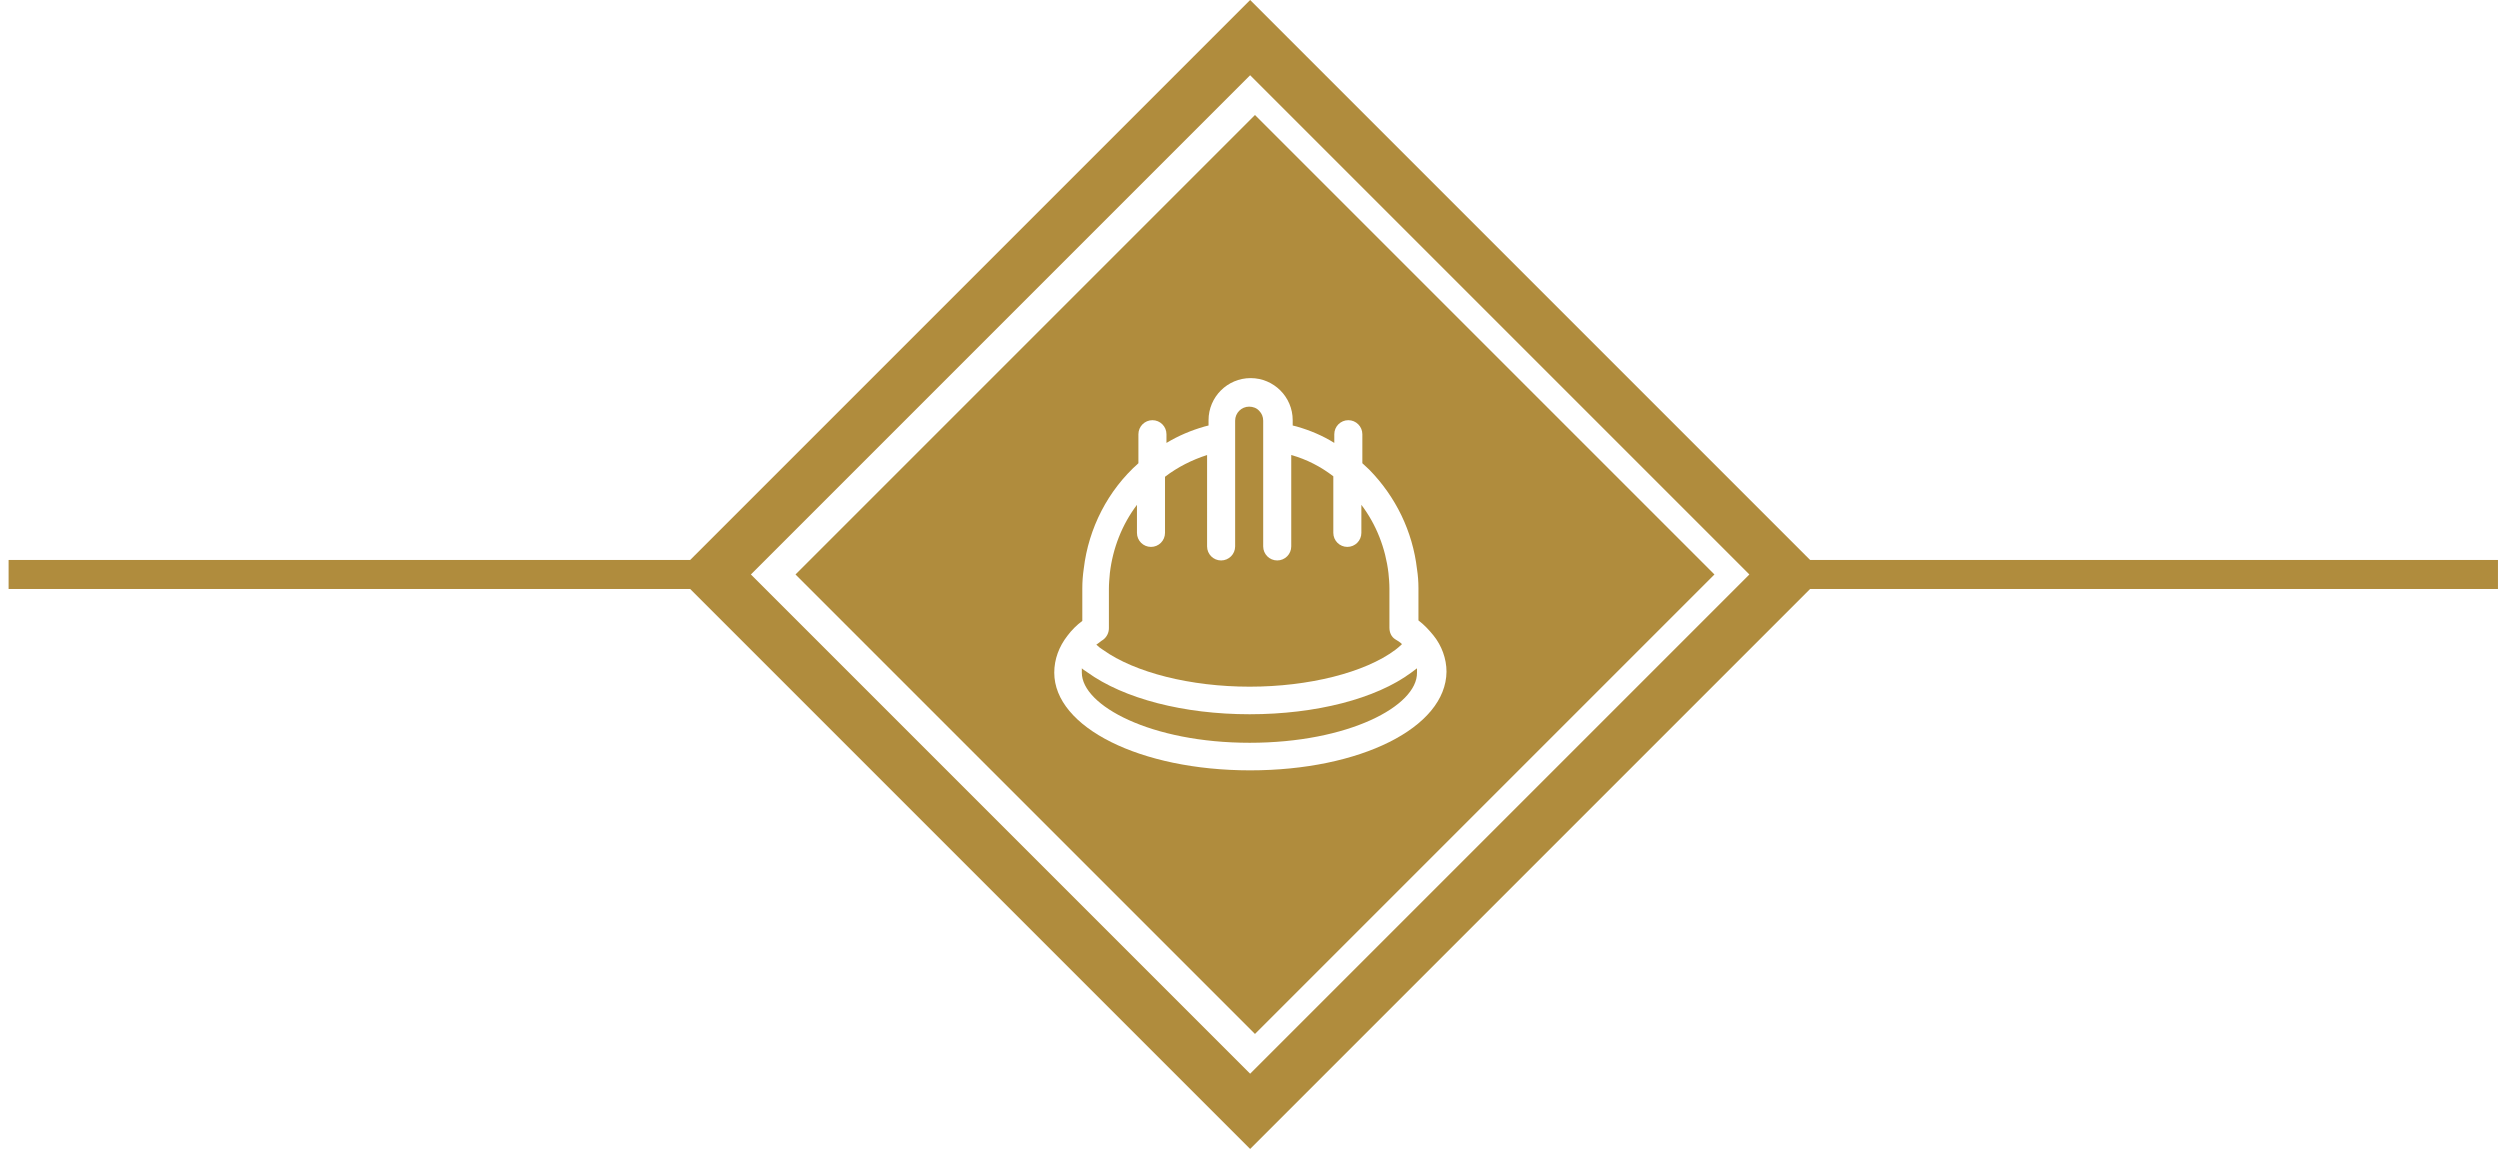
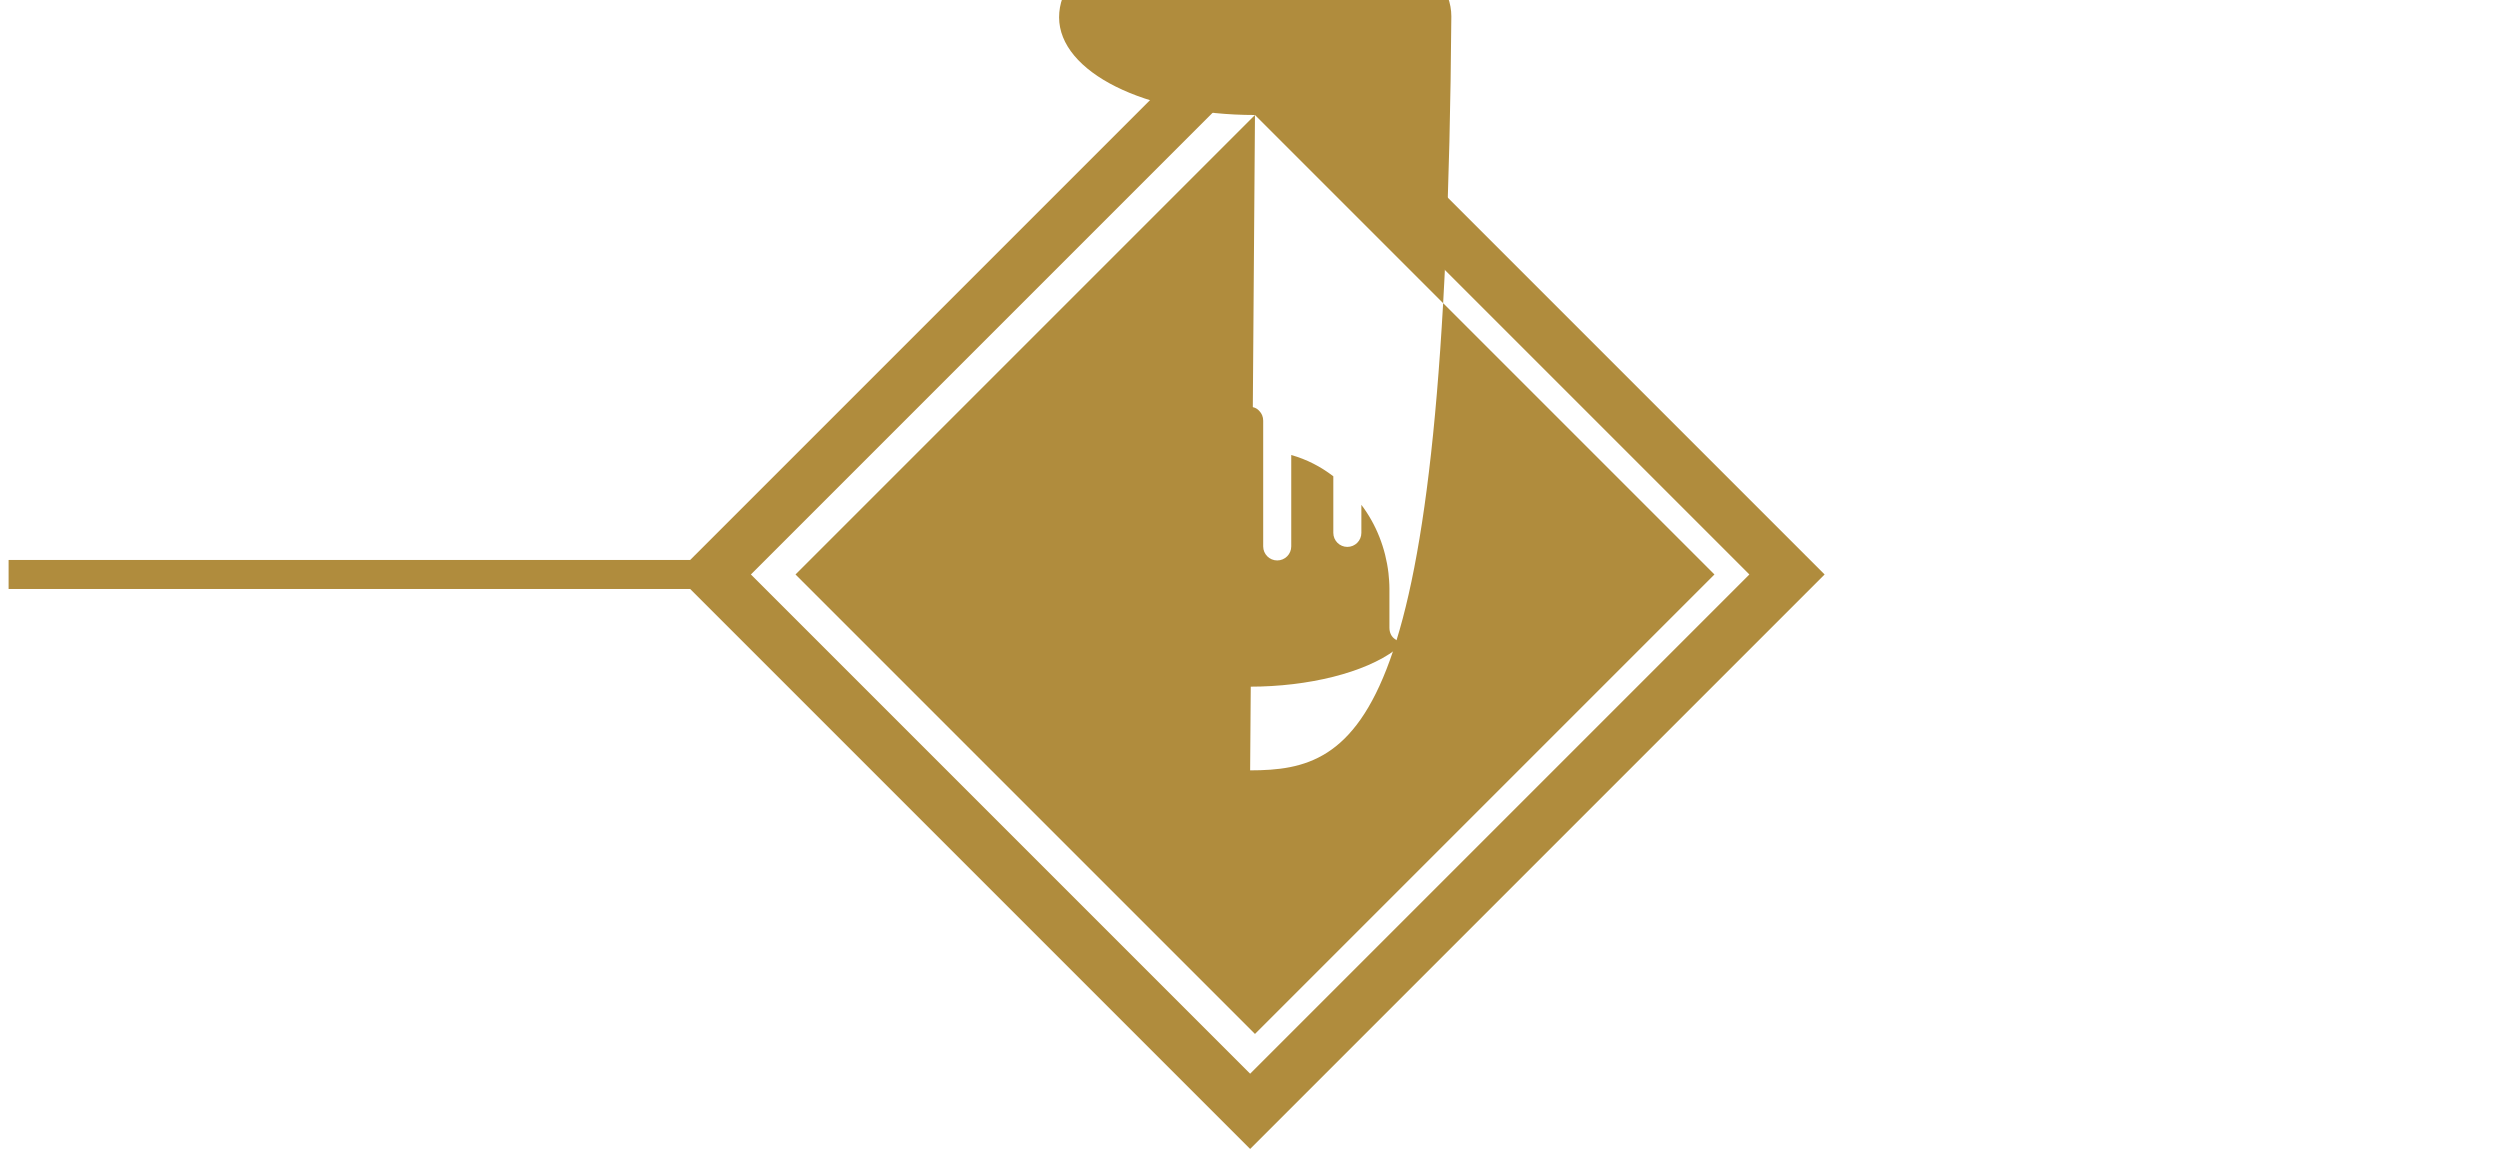
<svg xmlns="http://www.w3.org/2000/svg" version="1.1" id="Layer_1" x="0px" y="0px" viewBox="0 0 516.9 237.6" style="enable-background:new 0 0 516.9 237.6;" xml:space="preserve">
  <style type="text/css"> .st0{fill:#B08C3D;} .st1{fill:none;stroke:#B08C3D;stroke-width:11;stroke-miterlimit:10;} </style>
  <g id="Group_Copy" transform="translate(7.778 7.778)">
    <g>
-       <path class="st0" d="M250.6,139.9c-13.6,0-26-3.2-33.6-8.7c-0.4-0.3-0.8-0.5-1.1-0.8v0.9c0,6.8,14.3,14.5,34.7,14.5 c20.4,0,34.7-7.6,34.6-14.5v-0.9c-0.4,0.3-0.8,0.6-1.2,0.9C276.7,136.7,264.3,139.9,250.6,139.9z" />
-       <path class="st0" d="M251.7,16l-95,95l95,95l95-95L251.7,16z M250.7,151.5c-22.7,0-40.5-8.9-40.5-20.2c0-2.8,1-5.4,2.7-7.6 c0.9-1.2,1.9-2.2,3.1-3.1v-6.7c0-1.4,0.1-2.7,0.3-4.1c1-8.4,5-16.2,11.3-21.8v-6c0-1.6,1.3-2.9,2.9-2.9s2.9,1.3,2.9,2.9v1.8 c2.5-1.5,5.1-2.6,7.9-3.4l0.8-0.2v-1.1c0-4.8,3.9-8.7,8.7-8.7s8.7,3.9,8.7,8.7v1.1l0.8,0.2c2.8,0.8,5.4,1.9,7.8,3.4v-1.8 c0-1.6,1.3-2.9,2.9-2.9c1.6,0,2.9,1.3,2.9,2.9v6l1.4,1.3c5.5,5.6,9,12.8,9.9,20.6c0.2,1.3,0.3,2.6,0.3,3.9v6.7 c1.2,0.9,2.2,2,3.1,3.1l0,0c1.7,2.1,2.7,4.8,2.7,7.5C291.2,142.7,273.4,151.5,250.7,151.5z" />
+       <path class="st0" d="M251.7,16l-95,95l95,95l95-95L251.7,16z c-22.7,0-40.5-8.9-40.5-20.2c0-2.8,1-5.4,2.7-7.6 c0.9-1.2,1.9-2.2,3.1-3.1v-6.7c0-1.4,0.1-2.7,0.3-4.1c1-8.4,5-16.2,11.3-21.8v-6c0-1.6,1.3-2.9,2.9-2.9s2.9,1.3,2.9,2.9v1.8 c2.5-1.5,5.1-2.6,7.9-3.4l0.8-0.2v-1.1c0-4.8,3.9-8.7,8.7-8.7s8.7,3.9,8.7,8.7v1.1l0.8,0.2c2.8,0.8,5.4,1.9,7.8,3.4v-1.8 c0-1.6,1.3-2.9,2.9-2.9c1.6,0,2.9,1.3,2.9,2.9v6l1.4,1.3c5.5,5.6,9,12.8,9.9,20.6c0.2,1.3,0.3,2.6,0.3,3.9v6.7 c1.2,0.9,2.2,2,3.1,3.1l0,0c1.7,2.1,2.7,4.8,2.7,7.5C291.2,142.7,273.4,151.5,250.7,151.5z" />
      <path class="st0" d="M250.6,134.2c12.2,0,23.8-2.9,30.1-7.6c0.5-0.4,0.9-0.7,1.4-1.2c-0.4-0.4-0.9-0.7-1.4-1 c-0.8-0.5-1.2-1.4-1.2-2.4v-8.1c0-1.1-0.1-2.2-0.2-3.2c-0.6-5.1-2.5-10-5.6-14.1v5.8c0,1.6-1.3,2.9-2.9,2.9 c-1.6,0-2.9-1.3-2.9-2.9V90.7c-2.6-2-5.5-3.5-8.7-4.4v18.9c0,1.6-1.3,2.9-2.9,2.9c-1.6,0-2.9-1.3-2.9-2.9v-26c0-0.8-0.3-1.5-0.8-2 c-0.5-0.6-1.3-0.9-2.1-0.9c-1.6,0-2.9,1.3-2.9,2.9v26c0,1.6-1.3,2.9-2.9,2.9c-1.6,0-2.9-1.3-2.9-2.9V86.3c-3.1,1-6.1,2.5-8.7,4.5 v11.6c0,1.6-1.3,2.9-2.9,2.9c-1.6,0-2.9-1.3-2.9-2.9v-5.8c-3.1,4.1-5,9-5.6,14.1c-0.1,1.1-0.2,2.2-0.2,3.3v8.1h0 c0,0.9-0.4,1.8-1.2,2.4c-0.5,0.3-0.9,0.7-1.4,1c0.4,0.4,0.9,0.8,1.4,1.1C226.9,131.3,238.4,134.2,250.6,134.2z" />
    </g>
    <path id="Path-2" class="st1" d="M139.7,111l111-111l111,111l-111,111L139.7,111z" />
-     <rect id="Rectangle" x="356.7" y="108" class="st0" width="152" height="6" />
    <rect id="Rectangle_00000155825415317835922440000002988897414850254722_" x="-6" y="108" class="st0" width="152" height="6" />
  </g>
</svg>